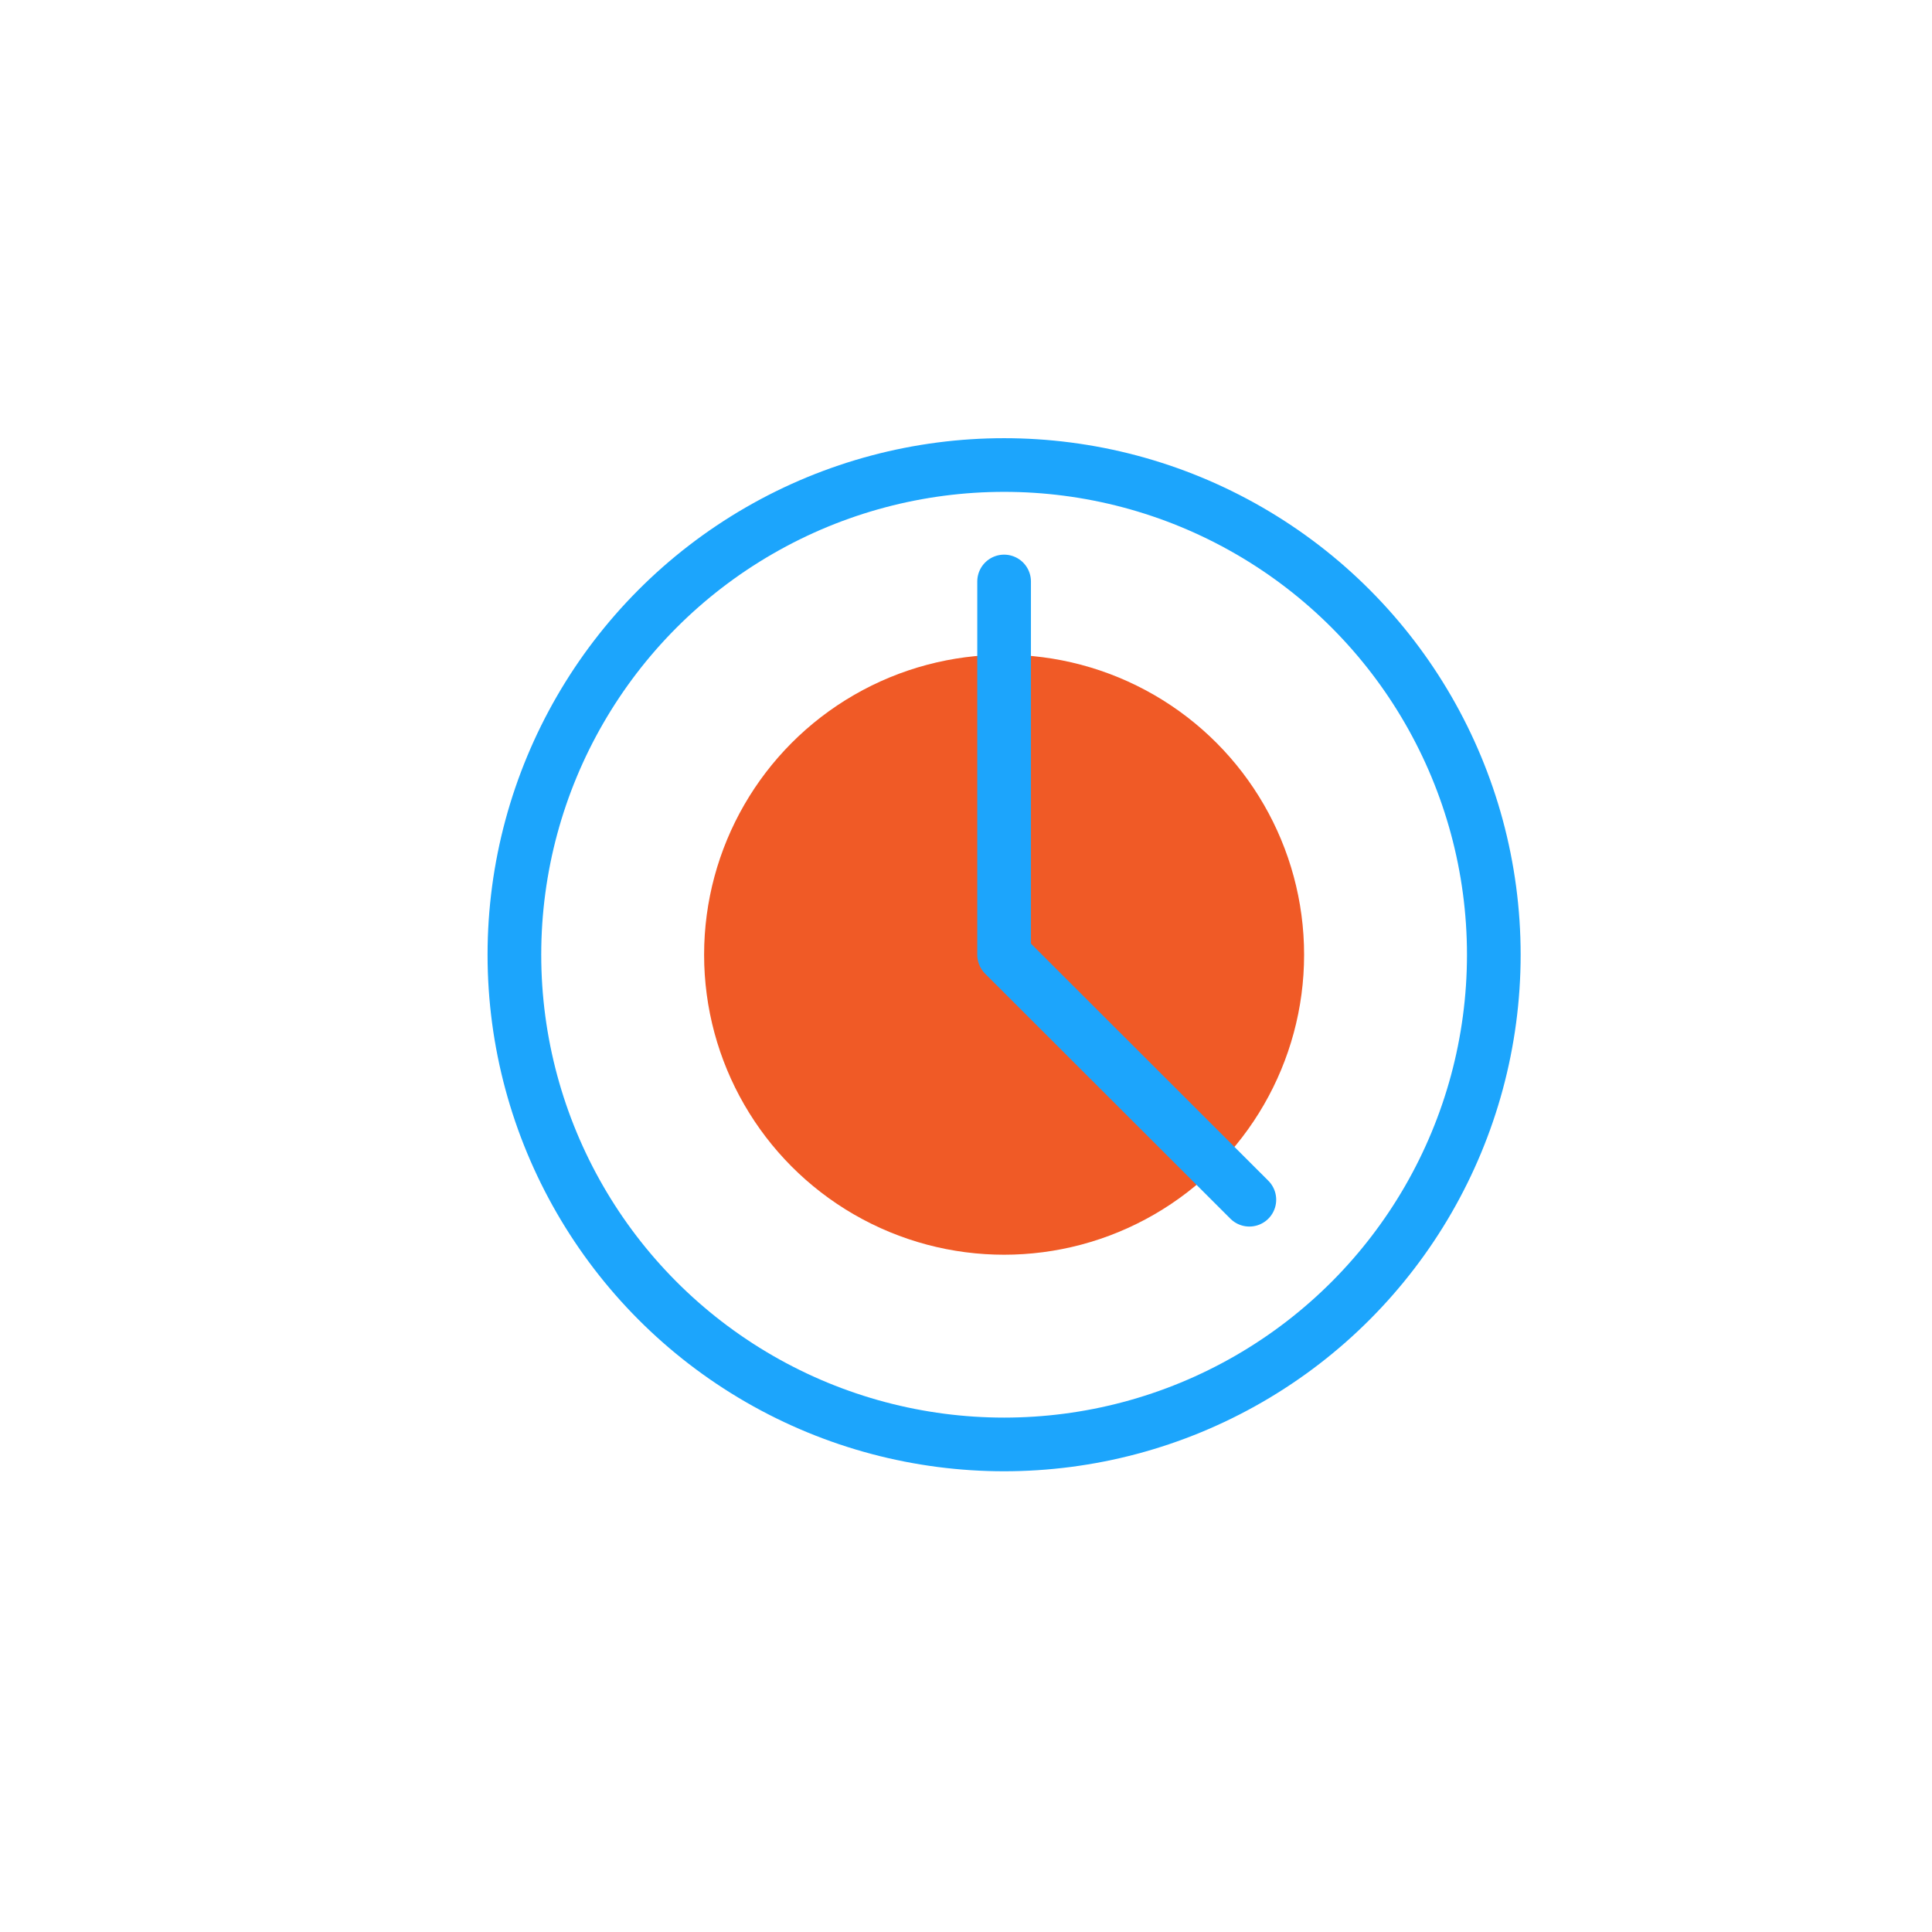
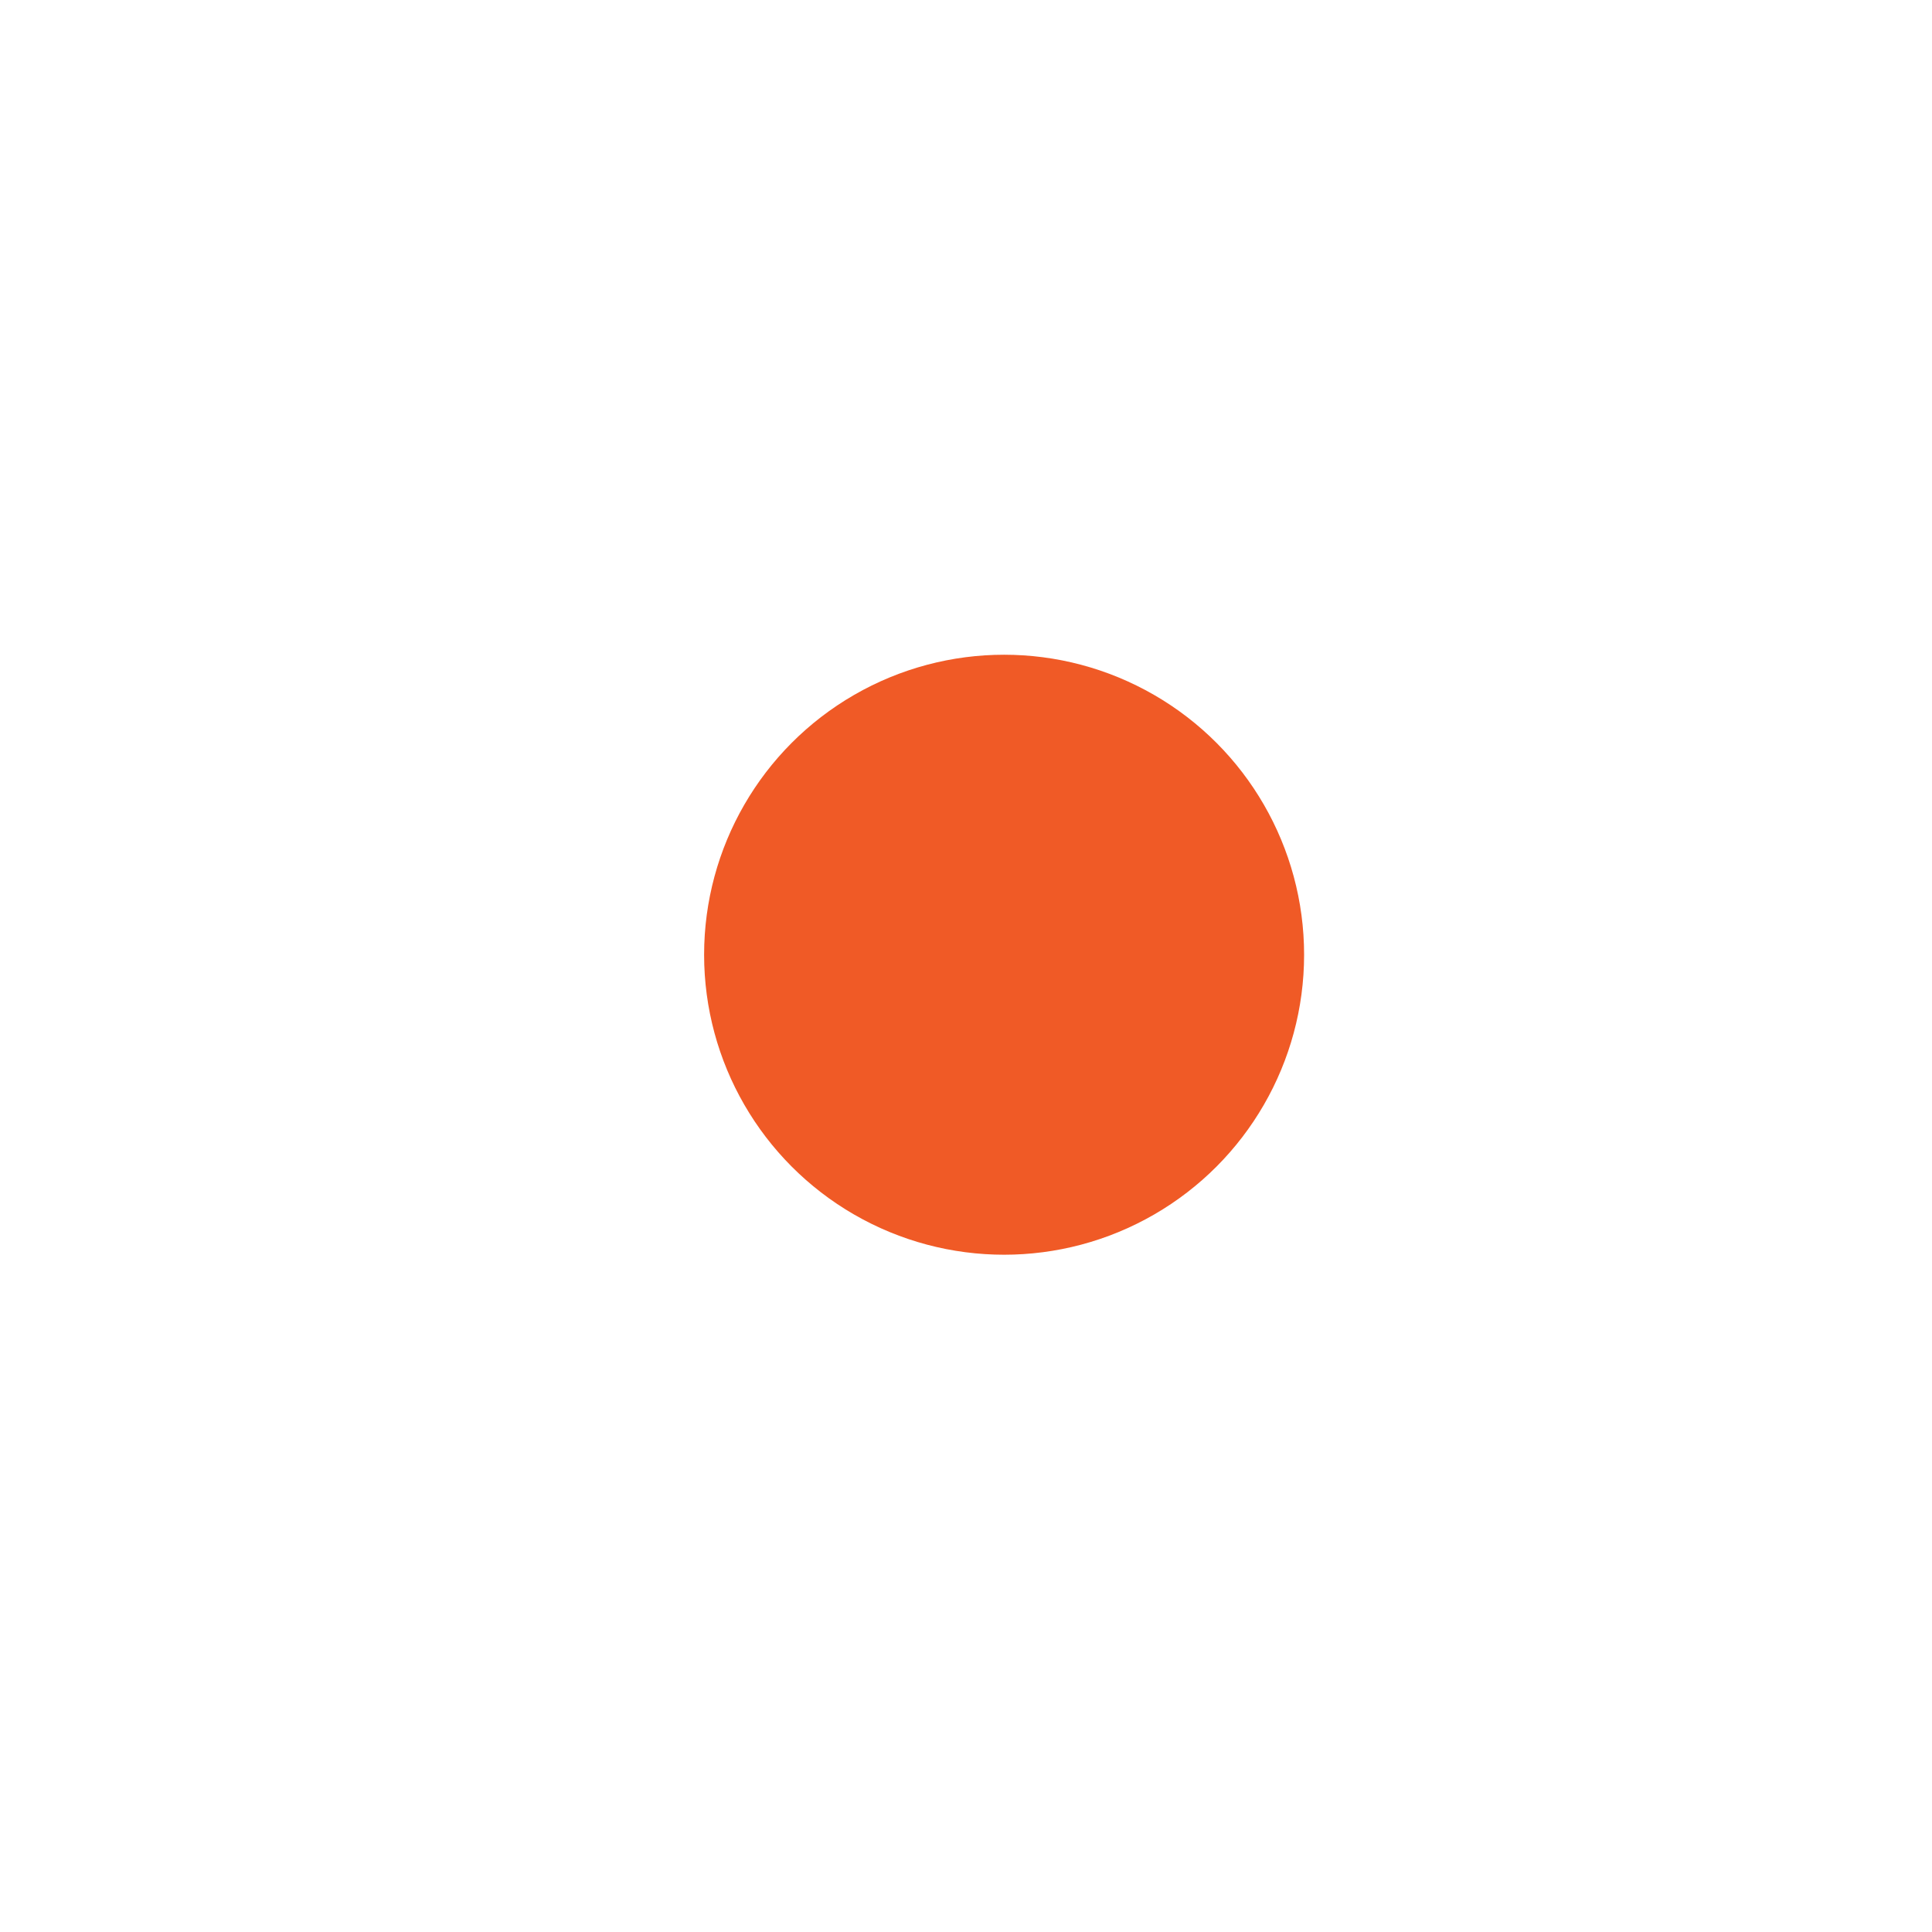
<svg xmlns="http://www.w3.org/2000/svg" viewBox="0 0 72 72">
  <defs>
    <style>.cls-1,.cls-3,.cls-4{fill:none;}.cls-1,.cls-4{stroke:#1ca5fc;stroke-width:2px;}.cls-1{stroke-miterlimit:10;}.cls-2{fill:#f05a26;}.cls-4{stroke-linecap:round;stroke-linejoin:round;}</style>
  </defs>
  <title>Asset 31</title>
  <g id="Layer_2" data-name="Layer 2">
    <g id="Layer_1-2" data-name="Layer 1">
-       <circle class="cls-1" cx="37.42" cy="35.58" r="18.25" />
      <circle class="cls-2" cx="37.42" cy="35.58" r="11.18" />
      <rect class="cls-3" width="72" height="72" />
-       <polyline class="cls-4" points="37.42 21.67 37.42 35.58 46.56 44.71" />
    </g>
  </g>
</svg>